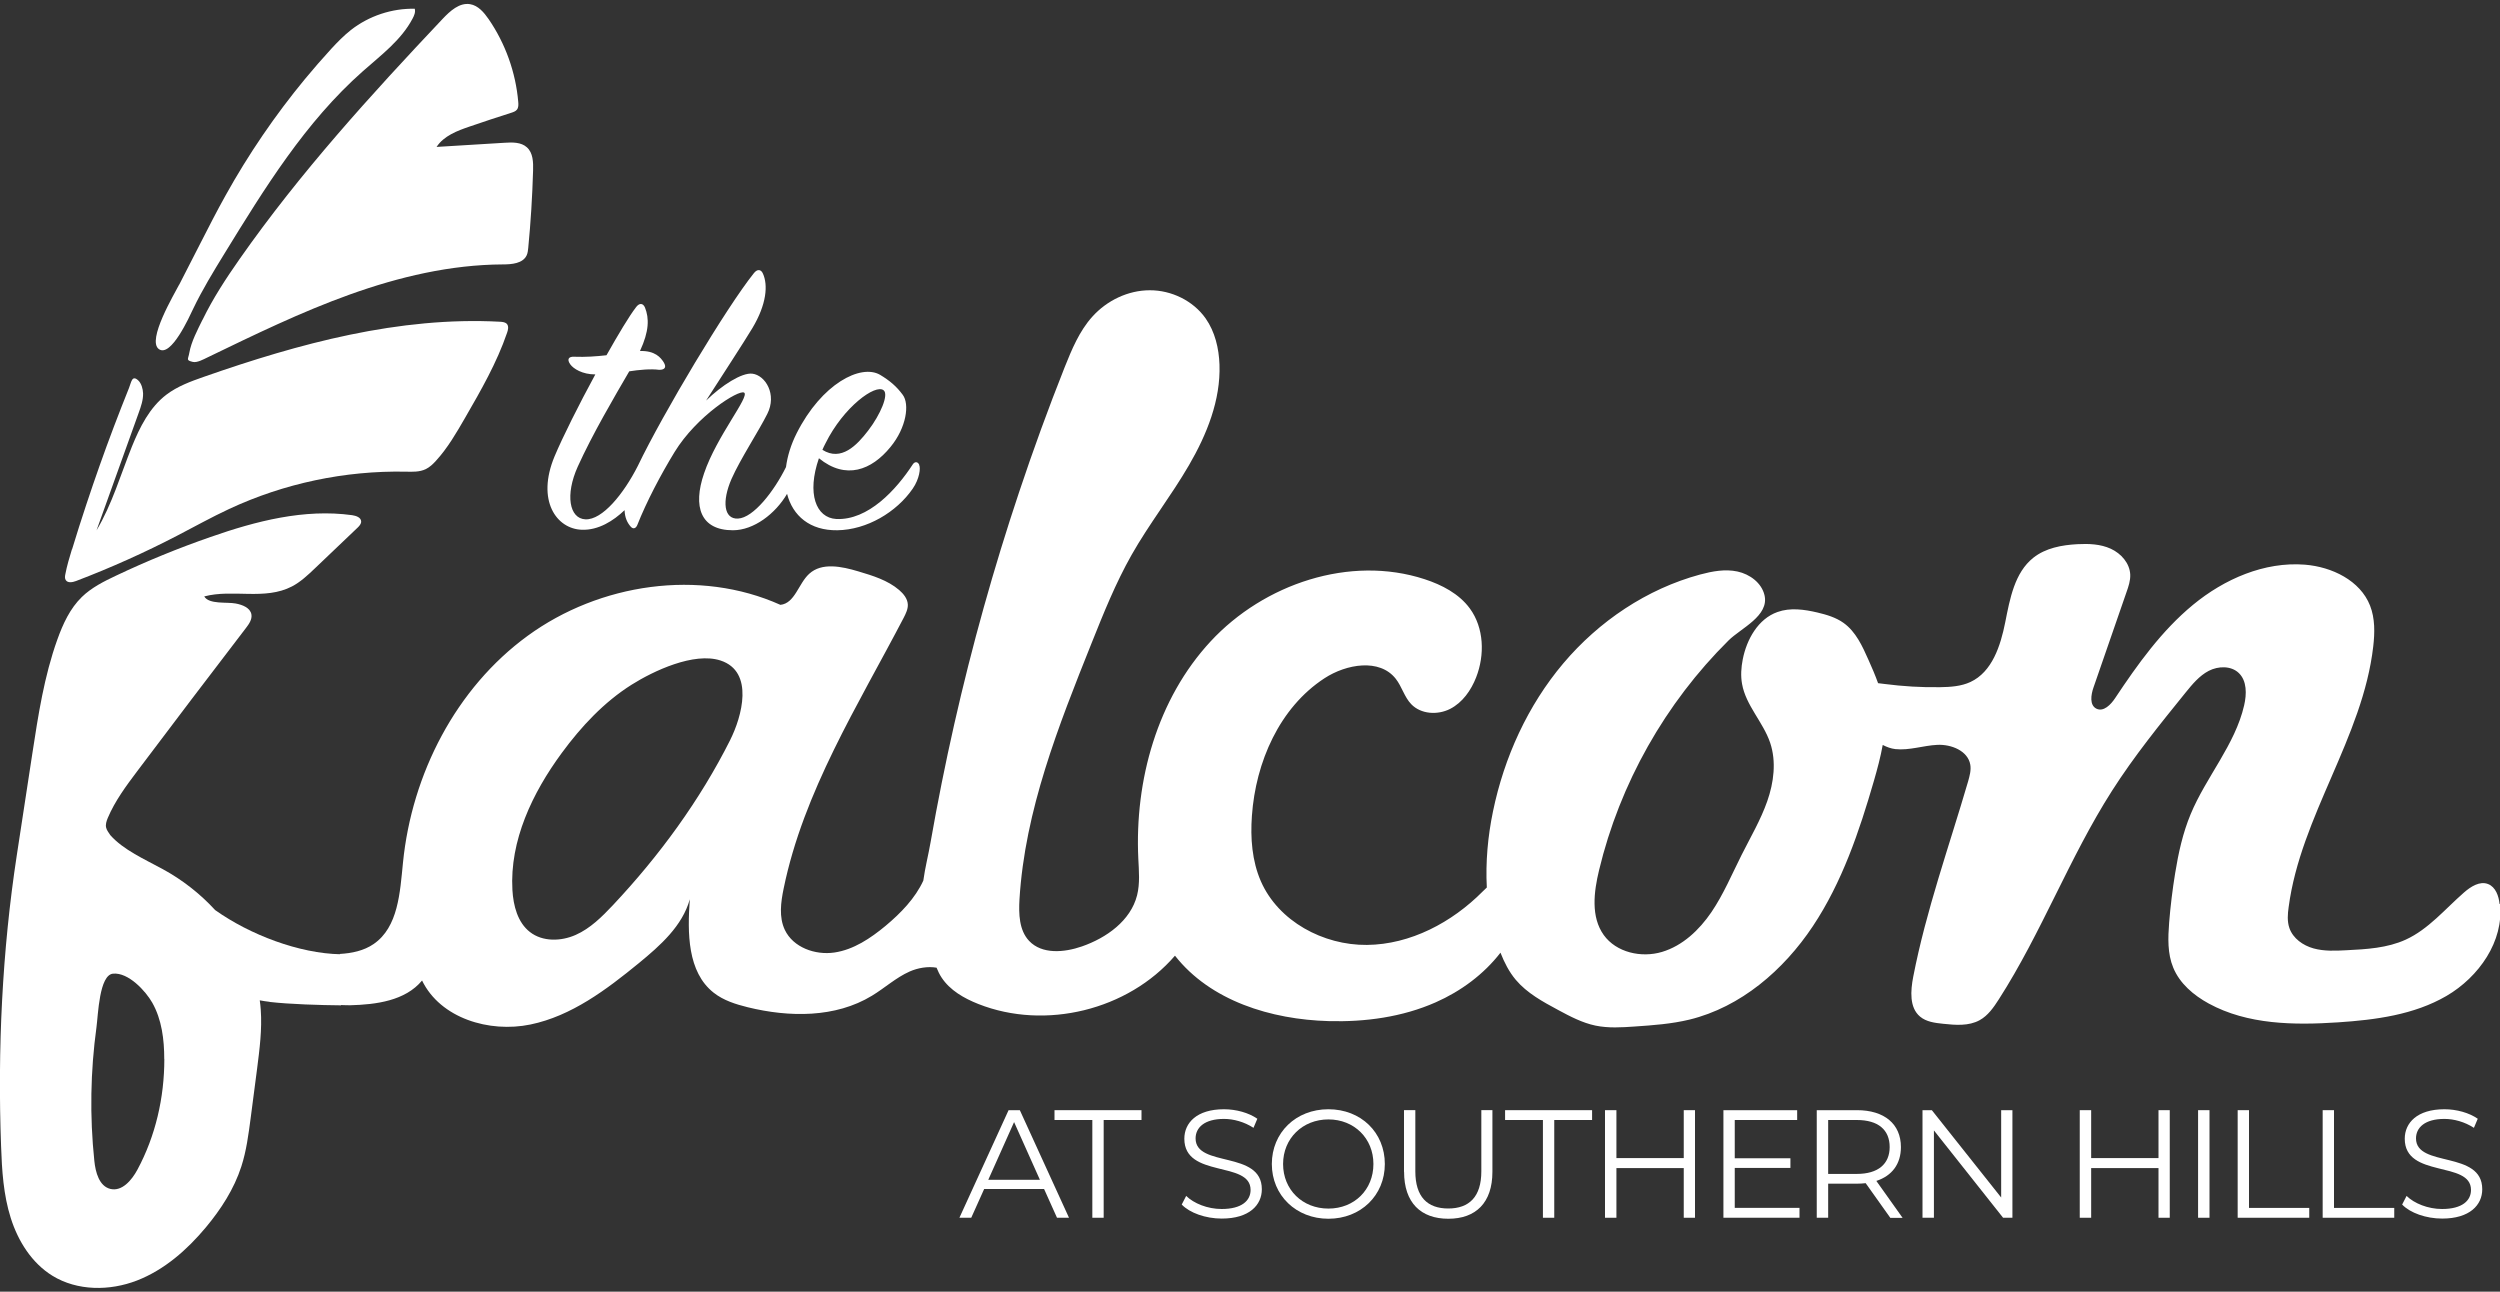
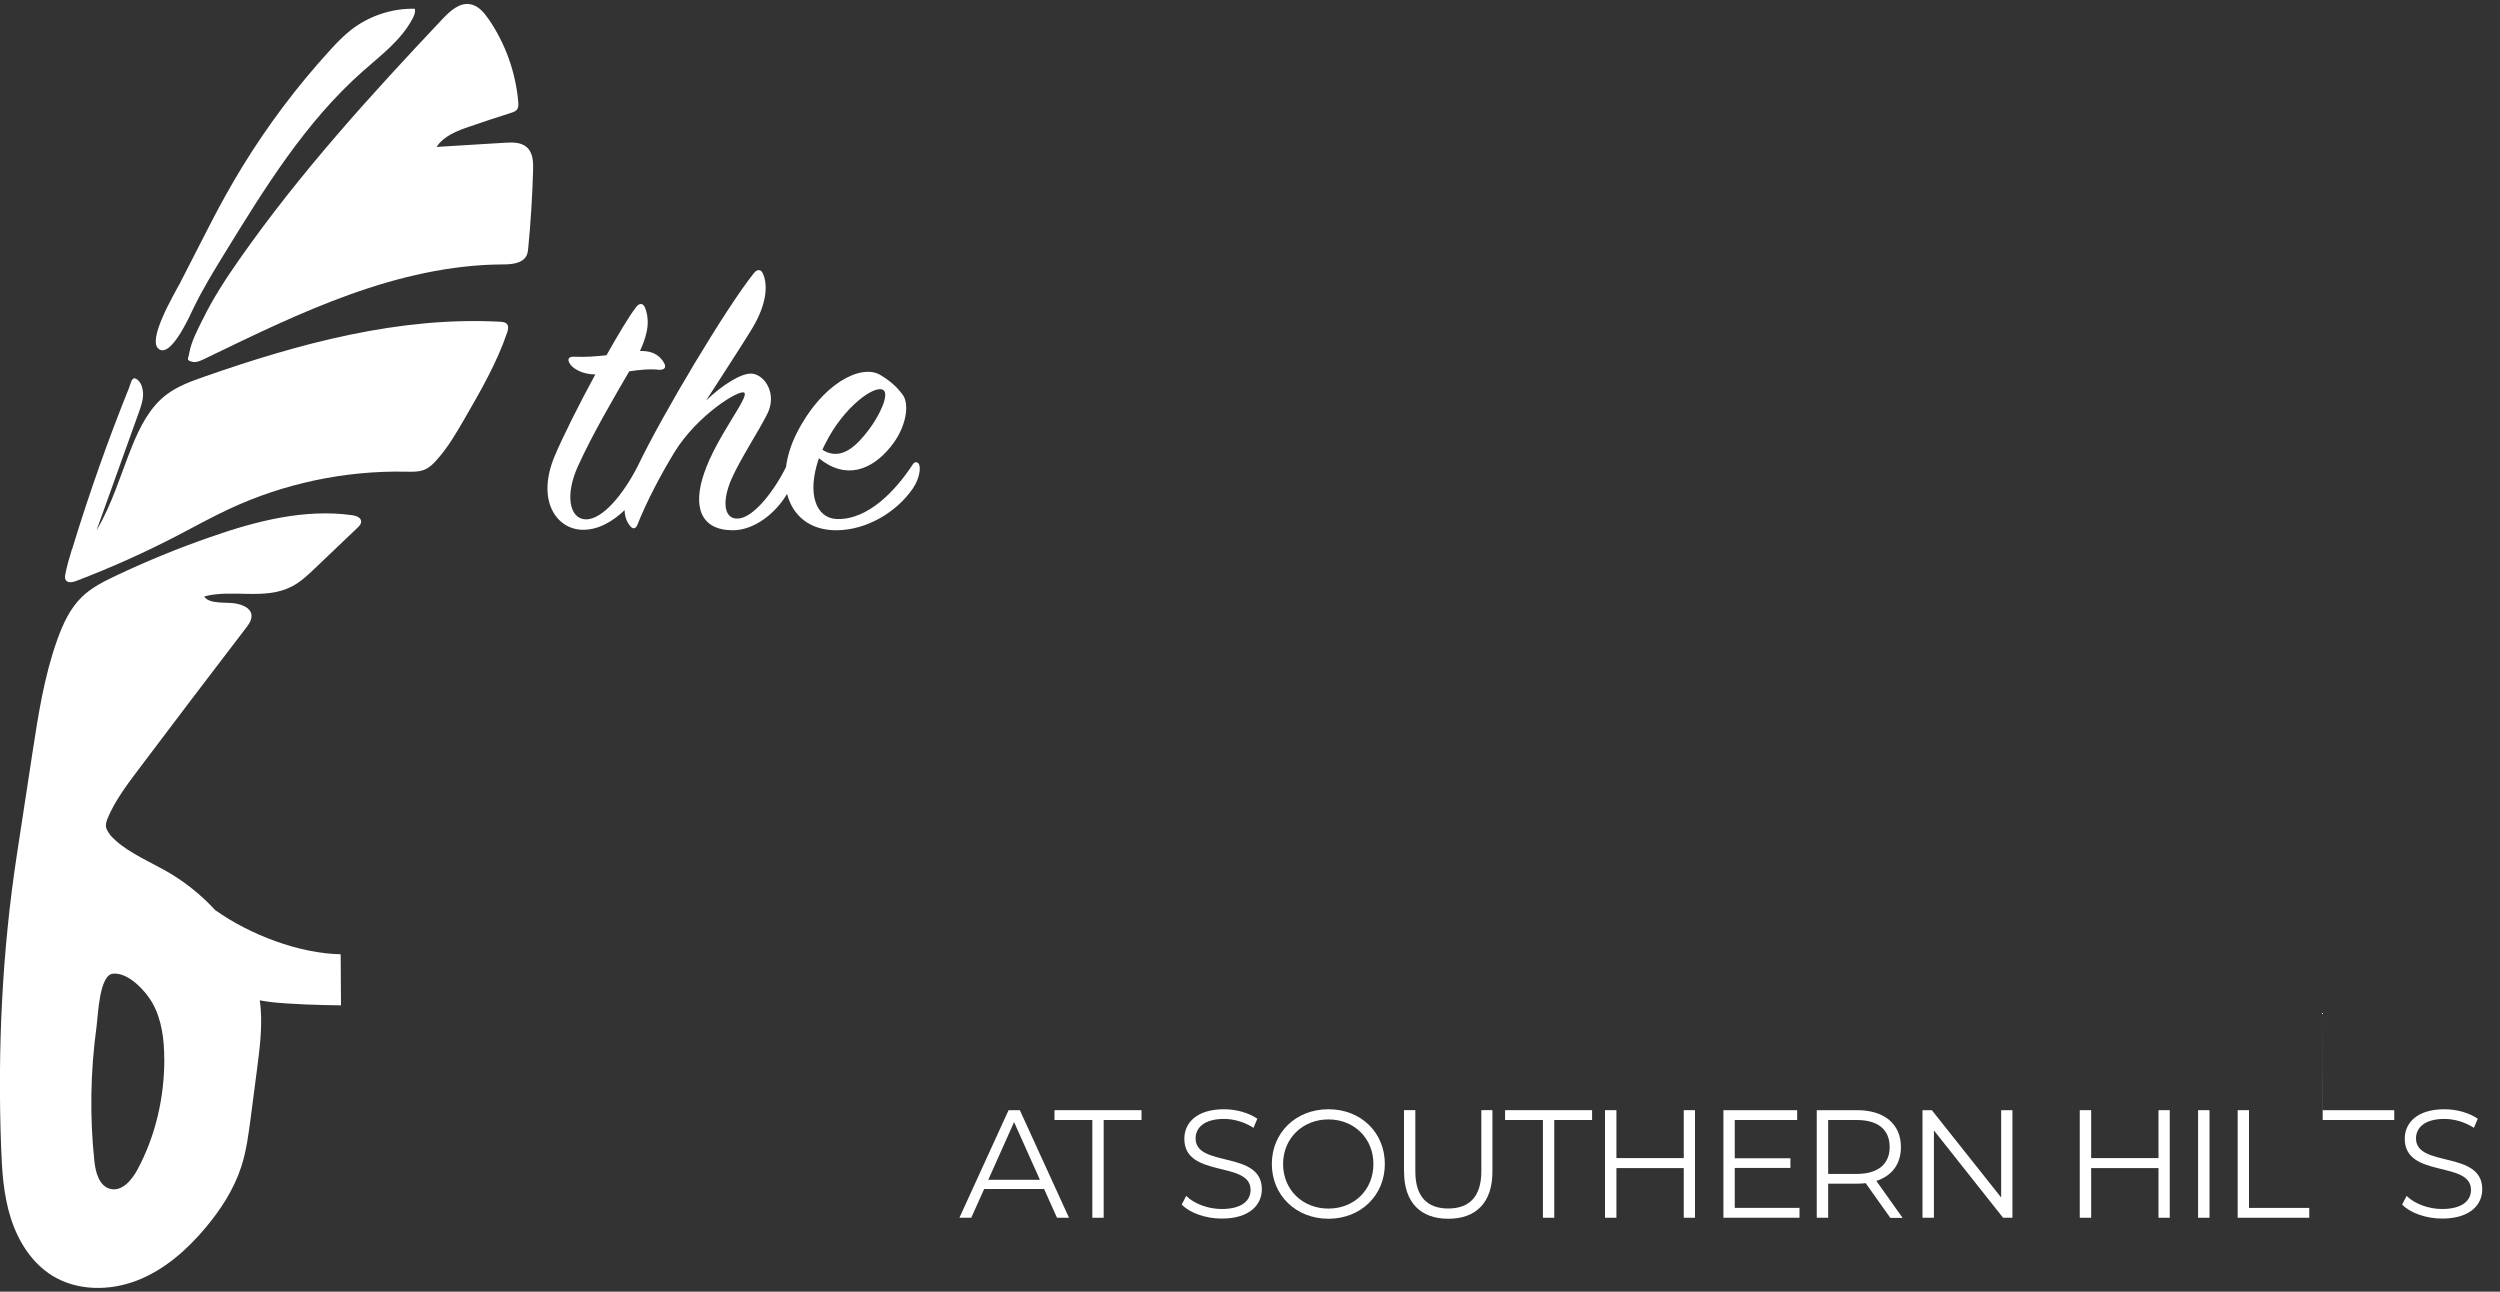
<svg xmlns="http://www.w3.org/2000/svg" id="logos" viewBox="0 0 300 155">
  <rect x="0" y="0" width="300" height="155" fill="#333333" stroke="none" />
  <defs>
    <style>
      .cls-1 {
        fill: #fff;
      }
    </style>
  </defs>
  <g>
    <path class="cls-1" d="M125.29,142.68h-7.19l-1.55,3.45h-1.42l5.9-12.91h1.35l5.9,12.91h-1.44l-1.55-3.45ZM124.79,141.58l-3.1-6.93-3.1,6.93h6.2Z" />
    <path class="cls-1" d="M131.08,134.4h-4.54v-1.18h10.44v1.18h-4.54v11.73h-1.36v-11.73Z" />
    <path class="cls-1" d="M141.8,144.56l.54-1.05c.92.9,2.56,1.57,4.26,1.57,2.42,0,3.47-1.01,3.47-2.29,0-3.54-7.95-1.37-7.95-6.14,0-1.9,1.48-3.54,4.76-3.54,1.46,0,2.97.42,4,1.14l-.46,1.09c-1.11-.72-2.4-1.07-3.54-1.07-2.36,0-3.41,1.05-3.41,2.34,0,3.54,7.95,1.4,7.95,6.1,0,1.9-1.51,3.52-4.81,3.52-1.94,0-3.84-.68-4.8-1.68Z" />
    <path class="cls-1" d="M152.62,139.68c0-3.76,2.88-6.57,6.79-6.57s6.77,2.79,6.77,6.57-2.9,6.57-6.77,6.57-6.79-2.8-6.79-6.57ZM164.81,139.68c0-3.08-2.31-5.35-5.4-5.35s-5.44,2.27-5.44,5.35,2.32,5.35,5.44,5.35,5.4-2.27,5.4-5.35Z" />
    <path class="cls-1" d="M168.48,140.62v-7.4h1.36v7.34c0,3.06,1.44,4.46,3.95,4.46s3.97-1.4,3.97-4.46v-7.34h1.33v7.4c0,3.71-1.99,5.63-5.29,5.63s-5.31-1.92-5.31-5.63Z" />
    <path class="cls-1" d="M185.15,134.4h-4.54v-1.18h10.44v1.18h-4.54v11.73h-1.36v-11.73Z" />
    <path class="cls-1" d="M203.4,133.22v12.91h-1.35v-5.96h-8.08v5.96h-1.37v-12.91h1.37v5.75h8.08v-5.75h1.35Z" />
    <path class="cls-1" d="M215.94,144.95v1.18h-9.13v-12.91h8.85v1.18h-7.49v4.59h6.68v1.16h-6.68v4.79h7.76Z" />
    <path class="cls-1" d="M226.83,146.13l-2.95-4.15c-.33.04-.66.06-1.03.06h-3.47v4.09h-1.37v-12.91h4.83c3.28,0,5.27,1.66,5.27,4.43,0,2.03-1.07,3.45-2.95,4.06l3.15,4.43h-1.49ZM226.76,137.65c0-2.07-1.37-3.25-3.95-3.25h-3.43v6.47h3.43c2.58,0,3.95-1.2,3.95-3.23Z" />
    <path class="cls-1" d="M241.49,133.22v12.91h-1.12l-8.3-10.48v10.48h-1.37v-12.91h1.12l8.32,10.48v-10.48h1.35Z" />
    <path class="cls-1" d="M260.37,133.22v12.91h-1.35v-5.96h-8.08v5.96h-1.37v-12.91h1.37v5.75h8.08v-5.75h1.35Z" />
    <path class="cls-1" d="M263.77,133.22h1.37v12.91h-1.37v-12.91Z" />
    <path class="cls-1" d="M268.51,133.22h1.37v11.73h7.23v1.18h-8.59v-12.91Z" />
-     <path class="cls-1" d="M278.71,133.22h1.37v11.73h7.23v1.18h-8.59v-12.91Z" />
+     <path class="cls-1" d="M278.71,133.22h1.37h7.23v1.18h-8.59v-12.91Z" />
    <path class="cls-1" d="M288.25,144.56l.54-1.05c.92.9,2.56,1.57,4.26,1.57,2.42,0,3.47-1.01,3.47-2.29,0-3.54-7.95-1.37-7.95-6.14,0-1.9,1.48-3.54,4.76-3.54,1.46,0,2.97.42,4,1.14l-.46,1.09c-1.11-.72-2.4-1.07-3.54-1.07-2.36,0-3.41,1.05-3.41,2.34,0,3.54,7.95,1.4,7.95,6.1,0,1.9-1.51,3.52-4.81,3.52-1.94,0-3.84-.68-4.8-1.68Z" />
  </g>
  <path class="cls-1" d="M110.31,55.78c-.18-.41-.55-.41-.78-.05-1.98,3.04-5.35,6.73-9.18,6.55-2.44-.14-3.55-3.05-2.08-7.29,3.23,2.63,6.32,1.43,8.58-1.34,1.94-2.35,2.31-5.17,1.48-6.27-.74-1.01-1.57-1.71-2.72-2.4-2.31-1.34-7.01,1.06-10.01,7.01-.7,1.39-1.11,2.76-1.28,4.06-1.44,2.91-3.91,6.09-5.76,6.18-1.71.09-1.94-2.08-.78-4.75,1.06-2.4,3.28-5.77,4.29-7.8,1.2-2.35-.23-4.66-1.8-4.84-1.25-.14-3.64,1.38-5.54,3.23,1.98-3.09,4.43-6.83,5.54-8.67,1.75-2.91,1.89-5.21,1.29-6.55-.23-.55-.69-.6-1.11-.05-3.24,4.04-10.88,16.79-13.91,23.11-1.71,3.37-4.26,6.5-6.29,6.41-1.94-.09-2.44-2.95-.92-6.32,1.75-3.87,4.38-8.35,6.18-11.44,1.15-.18,2.58-.32,3.6-.18.69,0,.88-.32.55-.88-.37-.6-1.06-1.43-2.86-1.38,1.11-2.4,1.11-3.92.6-5.21-.23-.55-.69-.6-1.11,0-.78,1.02-2.08,3.18-3.51,5.72-1.24.14-2.54.23-3.83.18-.69-.05-.97.28-.51.92.37.51,1.43,1.2,3,1.2-1.98,3.64-3.92,7.52-4.89,9.83-2.21,5.3.23,8.72,3.28,8.81,1.99.07,3.78-1.07,5.12-2.35.03.91.33,1.52.74,1.98.28.32.6.23.78-.18,1.11-2.81,2.81-6.04,4.47-8.76,2.68-4.38,7.7-7.52,8.35-7.15.74.42-3.28,5.21-4.8,9.69-1.38,4.01-.42,6.83,3.46,6.83,2.52,0,5.11-1.99,6.5-4.37.67,2.63,2.75,4.42,6.03,4.37,3.55-.05,7.1-2.17,9.04-4.98.83-1.2.97-2.49.78-2.86ZM99.06,53.2c2.17-4.38,6-7.15,6.97-6.37.65.51-.37,2.91-1.85,4.84-1.34,1.75-3.23,3.74-5.49,2.31.09-.23.23-.51.37-.78Z" />
-   <path class="cls-1" d="M299.95,108.48c-.1-.96-.47-2.03-1.37-2.39-1-.4-2.09.3-2.9,1.01-2.27,1.98-4.26,4.41-7,5.66-2.21,1.01-4.71,1.15-7.13,1.27-1.31.07-2.65.13-3.92-.22-1.27-.35-2.47-1.2-2.9-2.44-.28-.81-.21-1.69-.09-2.53,1.44-10.9,8.9-20.34,10.15-31.27.19-1.64.22-3.36-.38-4.89-1.18-3.02-4.58-4.66-7.82-4.92-4.86-.38-9.67,1.72-13.43,4.82s-6.64,7.13-9.34,11.19c-.52.79-1.4,1.69-2.25,1.27-.84-.42-.66-1.65-.35-2.54,1.32-3.81,2.64-7.63,3.96-11.44.24-.68.48-1.39.45-2.11-.06-1.36-1.09-2.53-2.33-3.1-1.24-.57-2.64-.62-4-.55-1.88.1-3.83.46-5.3,1.63-2.25,1.79-2.81,4.92-3.37,7.74-.56,2.82-1.57,5.96-4.18,7.17-1.12.52-2.38.6-3.61.62-2.25.04-4.51-.1-6.74-.39-.26-.03-.5-.06-.73-.09-.34-.95-.74-1.88-1.15-2.79-.73-1.65-1.52-3.39-2.99-4.44-.92-.66-2.04-.99-3.14-1.25-1.58-.37-3.26-.61-4.79-.06-2.32.82-3.7,3.28-4.17,5.69-.19.97-.26,1.98-.08,2.95.46,2.58,2.53,4.57,3.37,7.05.76,2.26.44,4.77-.35,7.02-.79,2.25-2.01,4.32-3.08,6.45-1.16,2.31-2.17,4.72-3.62,6.86-1.46,2.14-3.45,4.03-5.93,4.77-2.48.74-5.48.07-6.99-2.03-1.56-2.18-1.19-5.17-.56-7.78,2.49-10.39,7.95-20.05,15.54-27.57,1.48-1.47,4.91-2.94,4.31-5.44-.35-1.47-1.76-2.51-3.24-2.83s-3.02-.03-4.48.36c-6.4,1.73-12.14,5.6-16.42,10.66-4.27,5.06-7.1,11.28-8.44,17.77-.62,2.99-.9,6.08-.74,9.13-.17.15-.33.31-.49.47-3.69,3.72-8.67,6.37-13.9,6.42s-10.61-2.83-12.72-7.63c-1.07-2.45-1.27-5.2-1.08-7.86.45-6.44,3.31-12.99,8.71-16.51,2.62-1.71,6.61-2.41,8.55.06.74.94,1.03,2.19,1.86,3.05,1.16,1.21,3.16,1.33,4.66.57,1.49-.76,2.52-2.23,3.13-3.79,1.05-2.69.95-5.94-.76-8.27-1.3-1.77-3.35-2.83-5.43-3.51-8.95-2.92-19.27.56-25.67,7.46-6.4,6.9-9.13,16.68-8.68,26.08.07,1.47.21,2.97-.15,4.4-.77,3.04-3.66,5.1-6.62,6.13-2.13.74-4.8.97-6.34-.67-1.2-1.28-1.25-3.23-1.15-4.99.65-10.67,4.68-20.8,8.65-30.73,1.44-3.6,2.89-7.21,4.8-10.59,2.1-3.71,4.75-7.08,6.89-10.77,2.14-3.68,3.81-7.81,3.66-12.07-.07-1.96-.54-3.94-1.66-5.54-1.5-2.13-4.11-3.39-6.71-3.38-2.6,0-5.15,1.23-6.89,3.17-1.55,1.72-2.46,3.92-3.32,6.07-1.96,4.94-3.78,9.93-5.46,14.97-3.06,9.15-5.66,18.46-7.79,27.87-1.06,4.68-2,9.38-2.83,14.11-.26,1.51-.67,3.1-.88,4.65-.97,2.12-2.71,3.91-4.53,5.43-1.8,1.49-3.83,2.86-6.14,3.2-2.31.34-4.95-.61-5.95-2.72-.72-1.52-.48-3.31-.14-4.96,2.39-11.65,8.9-21.94,14.4-32.48.26-.51.53-1.05.5-1.62-.04-.69-.52-1.27-1.04-1.72-1.38-1.18-3.17-1.72-4.91-2.24-1.98-.59-4.37-1.1-5.89.3-1.29,1.18-1.71,3.54-3.45,3.72-9.73-4.37-21.7-2.57-30.32,3.71-8.62,6.28-13.91,16.6-14.97,27.22-.36,3.57-.56,7.74-3.52,9.77-1.18.81-2.62,1.11-4.05,1.19v6.13c.4,0,.81.04,1.21.03,3.15-.08,6.64-.54,8.65-2.97,2.2,4.53,8.06,6.3,13,5.28,4.93-1.02,9.12-4.18,13.02-7.37,2.57-2.11,5.22-4.46,6.11-7.66-.29,4.02-.3,8.72,2.86,11.21,1.18.93,2.64,1.39,4.1,1.75,4.97,1.22,10.52,1.28,14.89-1.38,1.54-.93,2.89-2.18,4.53-2.91,1-.44,2.17-.64,3.23-.46.17.41.35.81.6,1.18,1.01,1.54,2.7,2.5,4.42,3.18,8.03,3.17,17.95.74,23.59-5.8,4.26,5.43,11.54,7.66,18.44,7.85,4.38.12,8.83-.48,12.84-2.25,3.02-1.33,5.77-3.36,7.78-5.96.46,1.17,1.03,2.3,1.84,3.26,1.35,1.6,3.25,2.63,5.09,3.62,1.43.77,2.89,1.54,4.47,1.87,1.54.32,3.13.22,4.7.11,2.21-.15,4.43-.31,6.58-.83,6.15-1.5,11.29-5.93,14.8-11.2,3.51-5.27,5.57-11.36,7.33-17.44.41-1.42.8-2.87,1.06-4.32.48.25.99.44,1.52.5,1.68.18,3.34-.43,5.03-.51s3.68.72,3.96,2.39c.11.66-.08,1.33-.26,1.98-2.28,7.8-5.04,15.48-6.59,23.46-.32,1.67-.48,3.69.82,4.78.75.63,1.79.76,2.76.86,1.49.16,3.08.29,4.39-.43,1-.55,1.68-1.53,2.3-2.5,5.13-7.99,8.47-17.02,13.58-25.02,2.64-4.14,5.74-7.97,8.83-11.79.81-1,1.65-2.02,2.78-2.61,1.14-.59,2.67-.63,3.6.25,1,.95.96,2.55.65,3.89-1.09,4.74-4.55,8.56-6.42,13.06-.94,2.26-1.47,4.67-1.86,7.09-.32,1.96-.56,3.94-.72,5.92-.14,1.82-.21,3.71.49,5.4.78,1.91,2.45,3.32,4.26,4.31,4.65,2.54,10.23,2.61,15.52,2.26,4.49-.3,9.11-.9,13.01-3.17,3.89-2.27,6.91-6.57,6.42-11.04ZM87.64,88.77c-3.65,7.27-8.51,13.91-14.08,19.84-1.32,1.4-2.72,2.8-4.48,3.58-1.76.78-3.97.84-5.49-.35-1.48-1.15-1.99-3.16-2.1-5.03-.34-5.94,2.4-11.66,5.92-16.45,2.33-3.17,5.06-6.1,8.39-8.2,2.61-1.64,7.46-3.94,10.66-2.9,4.1,1.34,2.54,6.79,1.18,9.5Z" />
  <path class="cls-1" d="M21.5,34.17c.85-1.67,1.71-3.33,2.56-5,.98-1.92,1.96-3.84,3.01-5.72,2.74-4.93,5.93-9.61,9.52-13.96,1.02-1.23,2.07-2.44,3.15-3.62.74-.8,1.51-1.59,2.37-2.27,2.16-1.69,4.92-2.61,7.66-2.55.11.4-.06.81-.26,1.18-1.36,2.59-3.79,4.39-5.98,6.33-6.89,6.09-11.79,14.05-16.6,21.88-1.33,2.17-2.66,4.34-3.76,6.64-.42.88-2.65,5.87-4.11,4.81s1.87-6.62,2.43-7.72ZM24.3,38.37c-.59,1.21-1.35,2.63-1.58,3.96-.14.81-.44.89.42,1.1.51.12,1.28-.31,1.72-.52,5.63-2.72,11.26-5.47,17.15-7.58s12.06-3.57,18.32-3.6c1.08,0,2.41-.11,2.87-1.09.13-.28.16-.6.19-.9.3-3.08.49-6.18.58-9.28.03-.99,0-2.12-.74-2.78-.69-.63-1.73-.61-2.66-.55-2.73.17-5.45.33-8.18.5.87-1.33,2.48-1.94,3.98-2.45,1.66-.57,3.32-1.12,4.99-1.65.25-.08.51-.17.67-.37.2-.25.19-.61.16-.93-.3-3.54-1.54-7-3.55-9.93-.56-.81-1.26-1.64-2.23-1.8-1.28-.21-2.4.82-3.29,1.76-8.64,9.15-17.13,18.49-24.35,28.8-1.64,2.34-3.22,4.75-4.47,7.33ZM8.63,65.92c-.3.99-.6,1.98-.79,2.99-.05.24-.08.5.05.7.24.38.82.27,1.24.11,4.17-1.59,8.25-3.42,12.21-5.48,2.04-1.06,4.05-2.18,6.13-3.15,6.61-3.09,13.93-4.63,21.22-4.49.81.02,1.66.05,2.39-.3.48-.23.88-.61,1.24-1.01,1.4-1.53,2.45-3.35,3.49-5.15,1.9-3.29,3.81-6.61,5.04-10.21.12-.34.21-.75,0-1.03-.19-.24-.53-.27-.83-.29-12.12-.65-24.1,2.6-35.56,6.61-1.57.55-3.16,1.13-4.49,2.14-2.01,1.53-3.19,3.89-4.14,6.23-1.36,3.38-2.38,6.93-4.25,10.06,1.69-4.71,3.38-9.42,5.07-14.13.27-.75.54-1.52.52-2.32-.02-.52-.19-1.19-.59-1.56-.75-.68-.82.23-1.1.92-.62,1.55-1.23,3.1-1.82,4.66-1.17,3.09-2.27,6.21-3.31,9.35-.59,1.78-1.16,3.56-1.7,5.35ZM32.36,120.22c-.4-.05-.79-.1-1.19-.18.05.37.1.74.12,1.12.17,2.37-.14,4.74-.44,7.1-.26,1.97-.51,3.94-.77,5.91-.26,1.96-.51,3.93-1.12,5.81-.87,2.7-2.45,5.14-4.27,7.32-2.25,2.69-4.98,5.09-8.25,6.36-3.27,1.27-7.16,1.27-10.15-.57-2.48-1.53-4.12-4.15-5-6.93s-1.06-5.71-1.16-8.62c-.43-11.61.13-23.45,1.89-34.94.62-4.06,1.24-8.12,1.86-12.17.71-4.62,1.42-9.28,3-13.68.67-1.87,1.52-3.73,2.94-5.11,1.16-1.13,2.64-1.87,4.1-2.56,3.69-1.75,7.48-3.3,11.34-4.64,5.46-1.91,11.26-3.41,16.99-2.62.48.07,1.07.27,1.09.75.01.3-.22.55-.44.76-1.71,1.63-3.42,3.26-5.13,4.89-.84.8-1.7,1.61-2.73,2.15-3.27,1.7-7.1.29-10.53,1.2.56.98,2.75.65,3.77.85.81.15,1.75.51,1.89,1.31.1.59-.28,1.14-.64,1.61-4.38,5.72-8.74,11.45-13.07,17.21-1.33,1.77-2.66,3.56-3.52,5.59-.16.38-.3.8-.2,1.19.08.33.32.6.5.89,1.58,1.78,4.1,2.88,6.28,4.07,2.34,1.27,4.49,2.95,6.3,4.92,4.17,2.96,10.08,5.21,15.06,5.3l.04,6.13c-2.42-.02-6.18-.13-8.58-.41ZM19.71,127.09c0-2.33-.29-4.74-1.44-6.77-.79-1.39-2.86-3.66-4.71-3.48-1.65.16-1.78,4.92-1.98,6.4-.73,5.32-.82,10.72-.26,16.06.14,1.37.58,3.04,1.92,3.37,1.39.34,2.56-1.03,3.24-2.29,2.19-4.06,3.24-8.68,3.24-13.29Z" />
</svg>